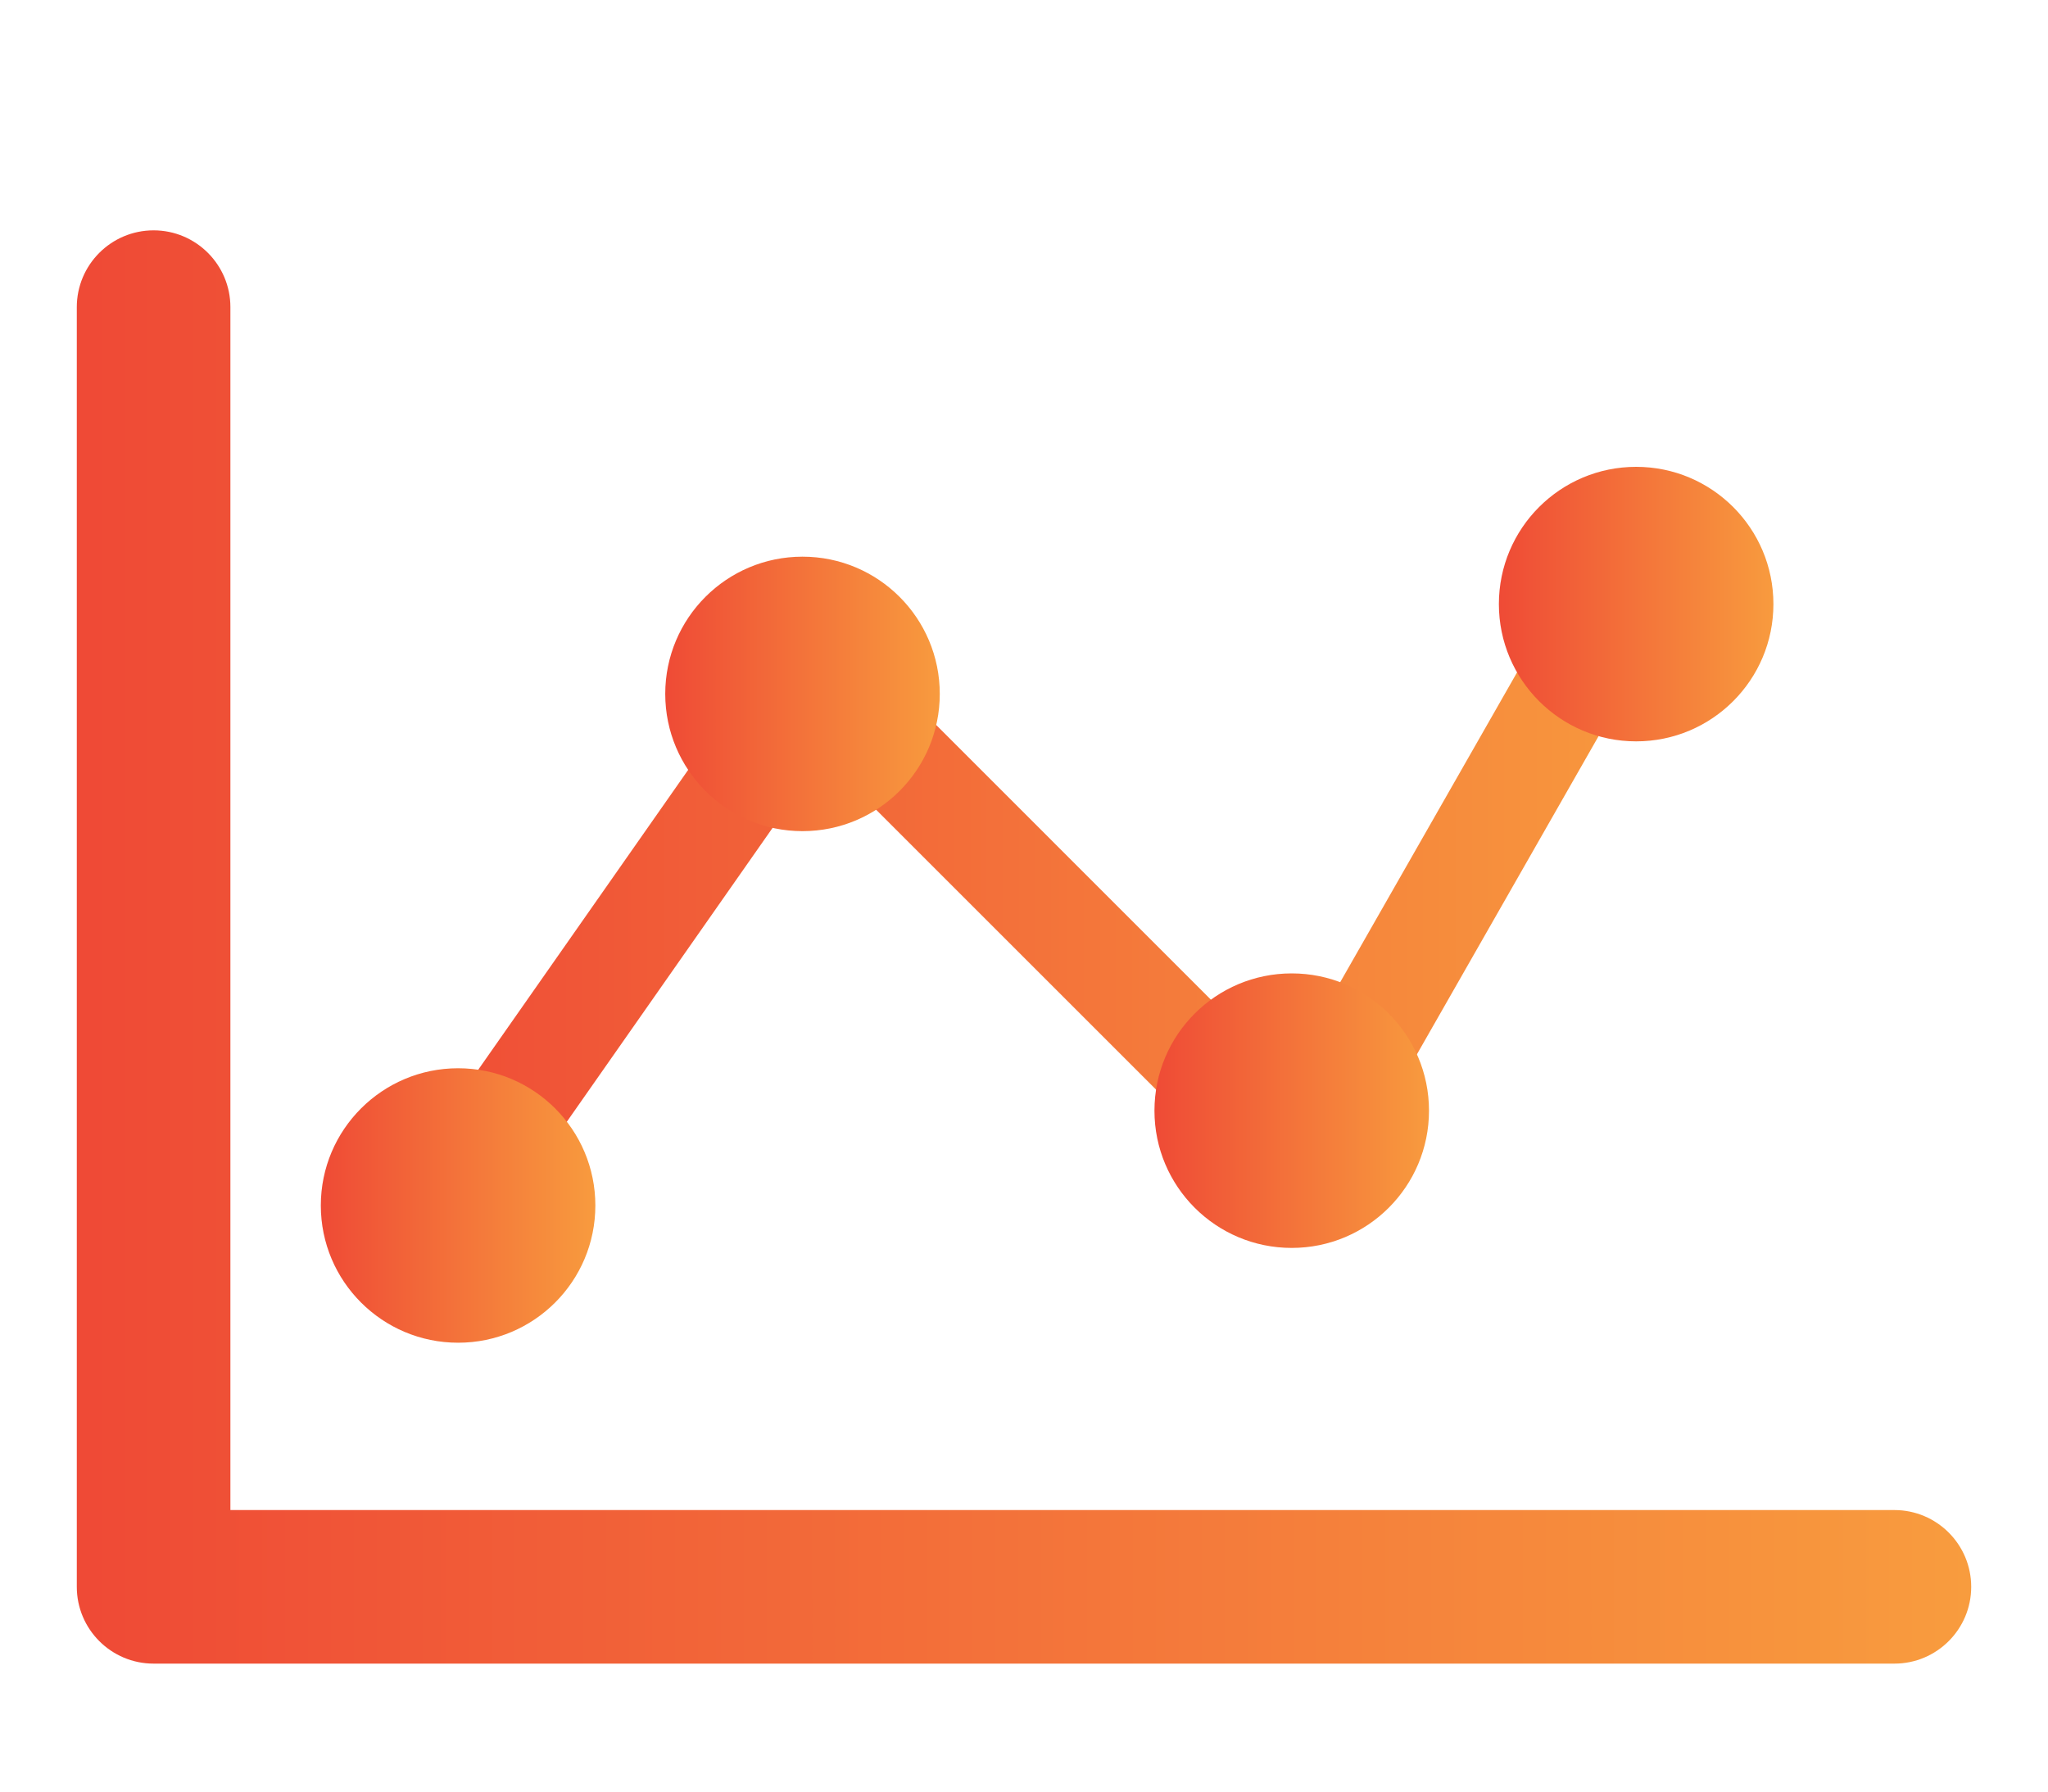
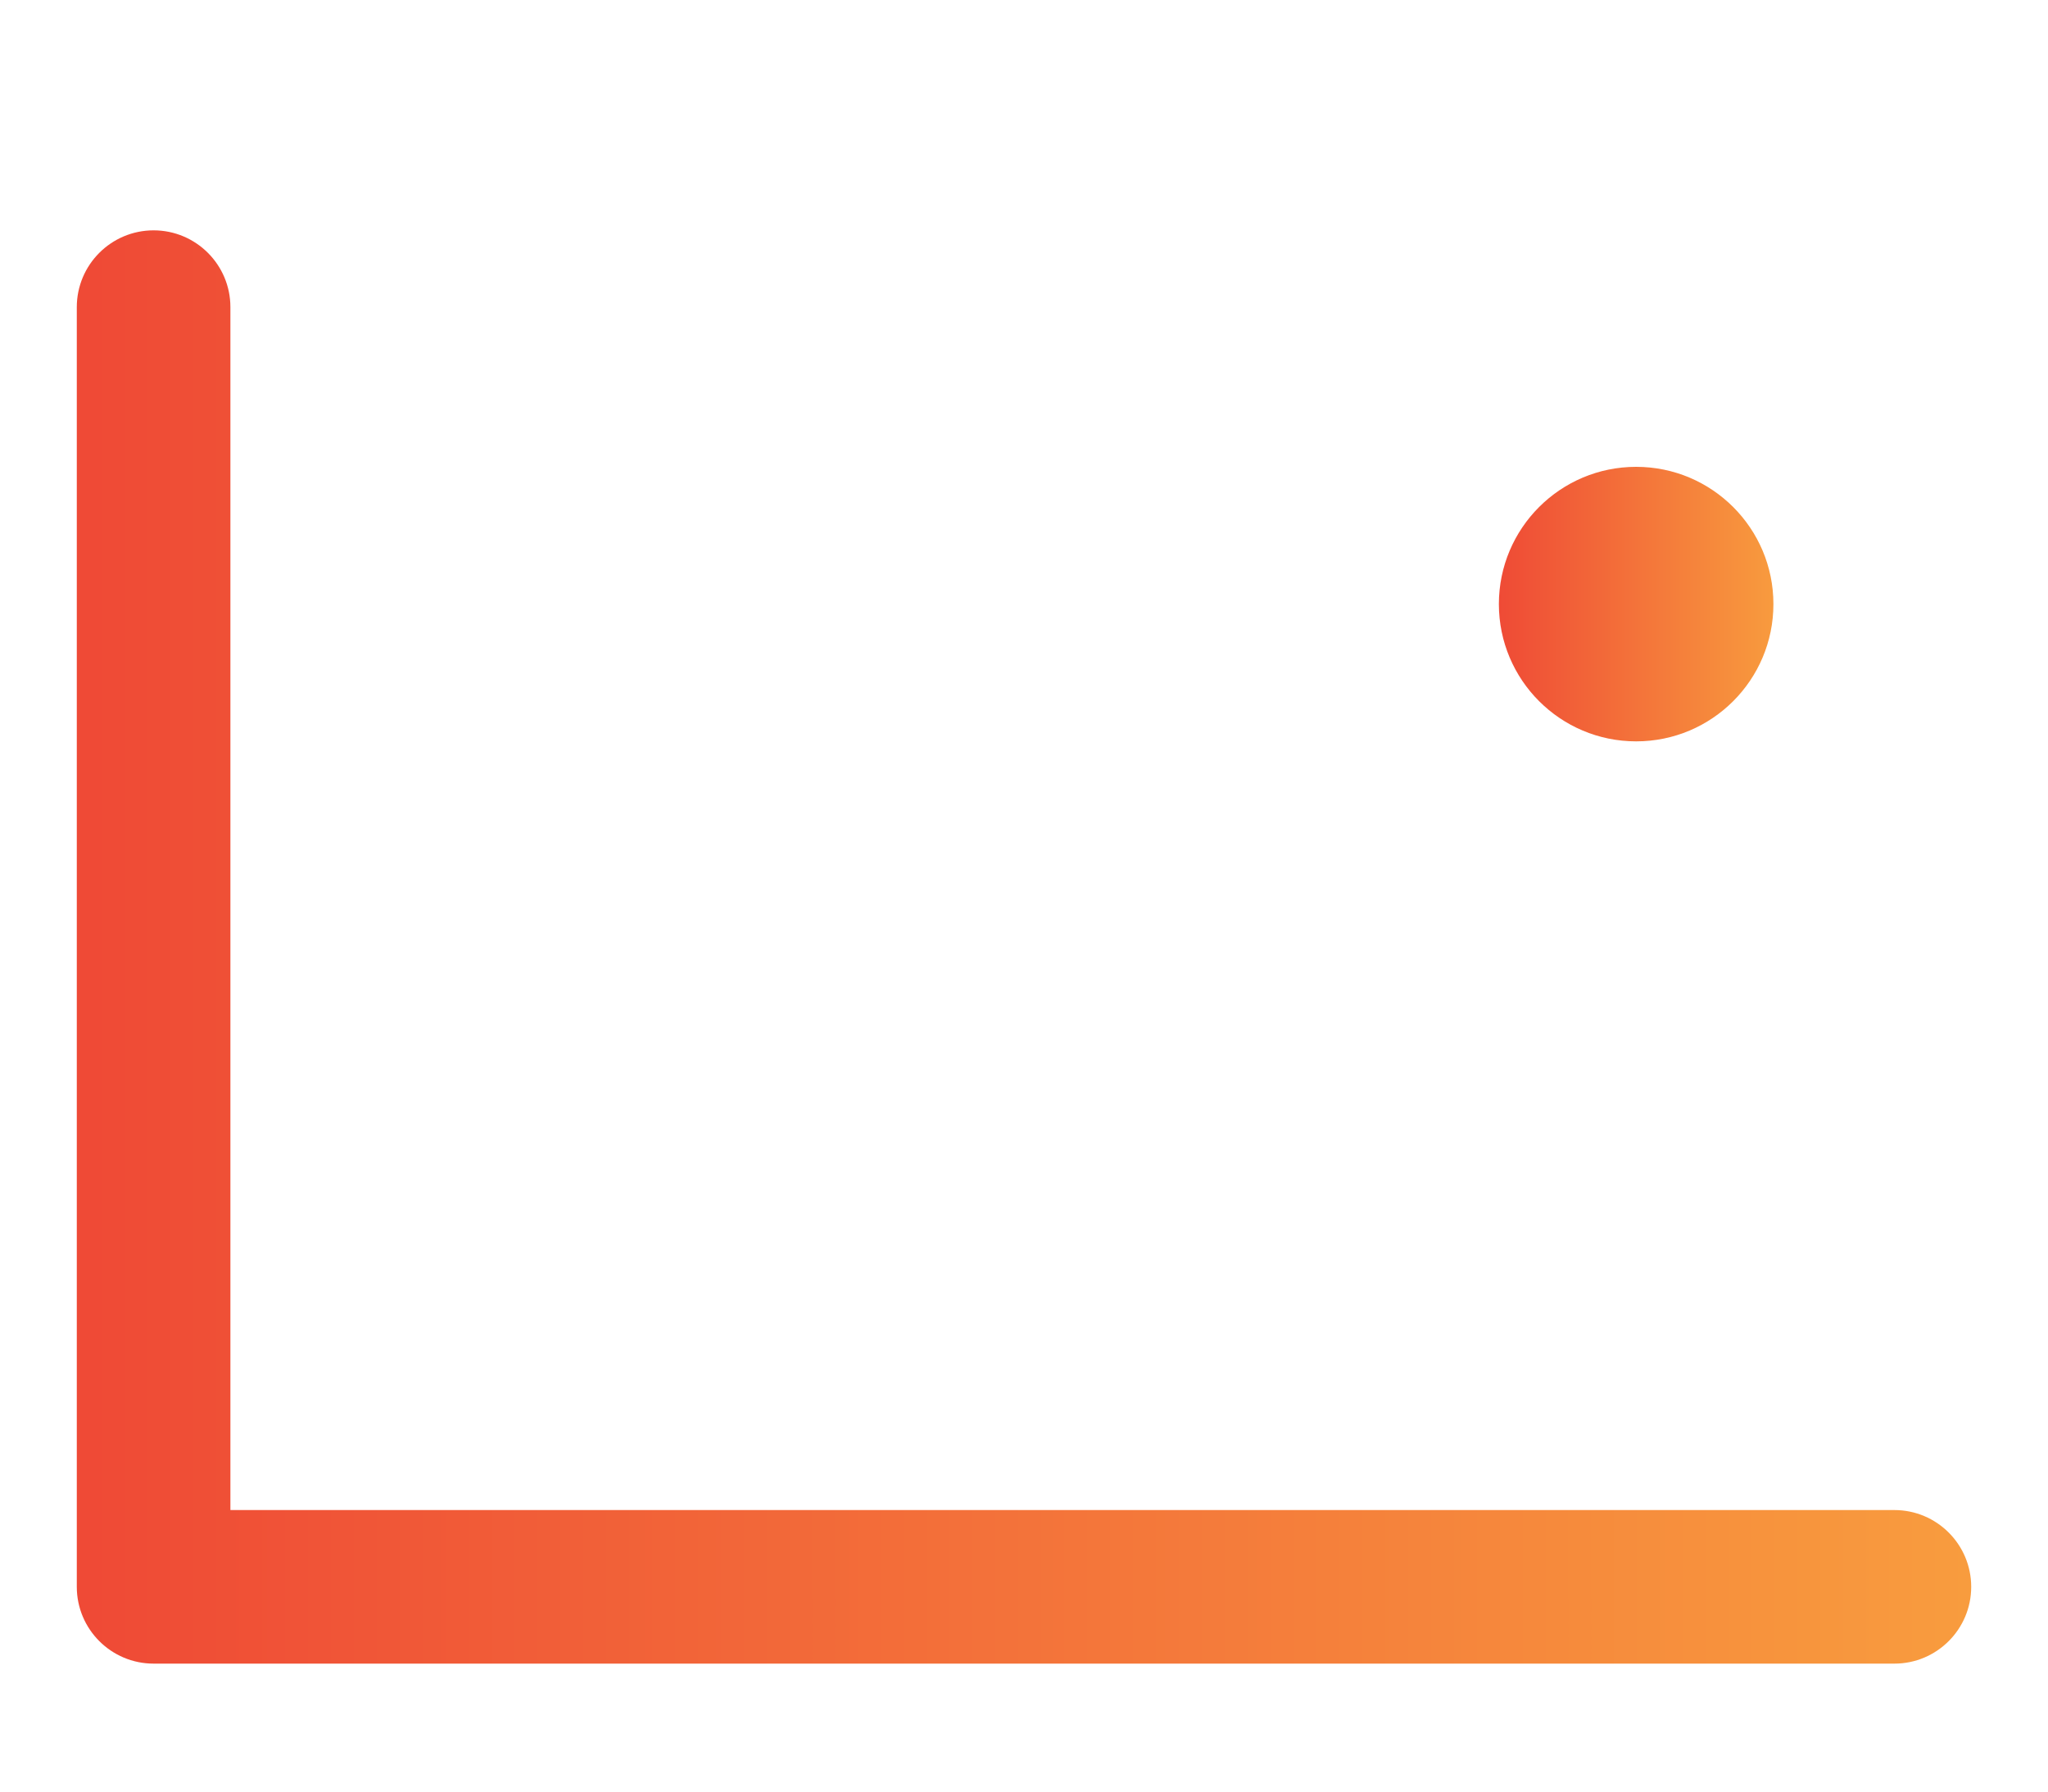
<svg xmlns="http://www.w3.org/2000/svg" width="40" height="35" viewBox="0 0 40 35" fill="none">
-   <path fill-rule="evenodd" clip-rule="evenodd" d="M32.869 11.496C33.142 11.016 32.975 10.405 32.496 10.132C32.016 9.858 31.405 10.025 31.132 10.504L25.134 21.013L17.061 12.939C16.744 12.623 16.268 12.563 15.892 12.759C15.486 12.631 15.028 12.773 14.771 13.14L7.771 23.14C7.454 23.592 7.565 24.216 8.017 24.532C8.469 24.849 9.093 24.739 9.41 24.287L16.068 14.775L24.63 23.337C24.666 23.375 24.705 23.41 24.747 23.442C24.84 23.513 24.943 23.566 25.05 23.6C25.194 23.645 25.343 23.657 25.487 23.638C25.631 23.619 25.771 23.568 25.898 23.486C25.992 23.425 26.077 23.347 26.148 23.253C26.181 23.212 26.209 23.168 26.233 23.122L32.869 11.496Z" fill="url(#paint0_linear_786_45619)" />
-   <path d="M11.628 23.55C11.628 25.031 10.428 26.231 8.948 26.231C7.467 26.231 6.266 25.031 6.266 23.55C6.266 22.069 7.467 20.869 8.948 20.869C10.428 20.869 11.628 22.069 11.628 23.55Z" fill="url(#paint1_linear_786_45619)" />
-   <path d="M27.91 21.698C27.91 23.178 26.71 24.379 25.229 24.379C23.748 24.379 22.548 23.178 22.548 21.698C22.548 20.217 23.748 19.016 25.229 19.016C26.71 19.016 27.91 20.217 27.91 21.698Z" fill="url(#paint2_linear_786_45619)" />
-   <path d="M18.355 13.556C18.355 15.037 17.155 16.237 15.674 16.237C14.193 16.237 12.993 15.037 12.993 13.556C12.993 12.075 14.193 10.875 15.674 10.875C17.155 10.875 18.355 12.075 18.355 13.556Z" fill="url(#paint3_linear_786_45619)" />
  <path d="M34.637 11.801C34.637 13.282 33.437 14.483 31.956 14.483C30.475 14.483 29.275 13.282 29.275 11.801C29.275 10.321 30.475 9.12 31.956 9.12C33.437 9.12 34.637 10.321 34.637 11.801Z" fill="url(#paint4_linear_786_45619)" />
  <path fill-rule="evenodd" clip-rule="evenodd" d="M4.5 6C4.5 5.172 3.828 4.5 3 4.5C2.172 4.5 1.5 5.172 1.5 6L1.5 31C1.5 31.828 2.172 32.5 3 32.5H37C37.828 32.5 38.5 31.828 38.5 31C38.5 30.172 37.828 29.5 37 29.5H4.5L4.5 6Z" fill="url(#paint5_linear_786_45619)" />
  <defs>
    <linearGradient id="paint0_linear_786_45619" x1="5.208" y1="17.357" x2="36.176" y2="17.357" gradientUnits="userSpaceOnUse">
      <stop stop-color="#EE4335" />
      <stop offset="1" stop-color="#F9A53F" />
    </linearGradient>
    <linearGradient id="paint1_linear_786_45619" x1="5.764" y1="23.55" x2="12.299" y2="23.55" gradientUnits="userSpaceOnUse">
      <stop stop-color="#EE4335" />
      <stop offset="1" stop-color="#F9A53F" />
    </linearGradient>
    <linearGradient id="paint2_linear_786_45619" x1="22.045" y1="21.698" x2="28.581" y2="21.698" gradientUnits="userSpaceOnUse">
      <stop stop-color="#EE4335" />
      <stop offset="1" stop-color="#F9A53F" />
    </linearGradient>
    <linearGradient id="paint3_linear_786_45619" x1="12.49" y1="13.556" x2="19.025" y2="13.556" gradientUnits="userSpaceOnUse">
      <stop stop-color="#EE4335" />
      <stop offset="1" stop-color="#F9A53F" />
    </linearGradient>
    <linearGradient id="paint4_linear_786_45619" x1="28.772" y1="11.801" x2="35.307" y2="11.801" gradientUnits="userSpaceOnUse">
      <stop stop-color="#EE4335" />
      <stop offset="1" stop-color="#F9A53F" />
    </linearGradient>
    <linearGradient id="paint5_linear_786_45619" x1="-1.375" y1="18.5" x2="42.5" y2="18.5" gradientUnits="userSpaceOnUse">
      <stop stop-color="#EE4335" />
      <stop offset="1" stop-color="#F9A53F" />
    </linearGradient>
  </defs>
</svg>